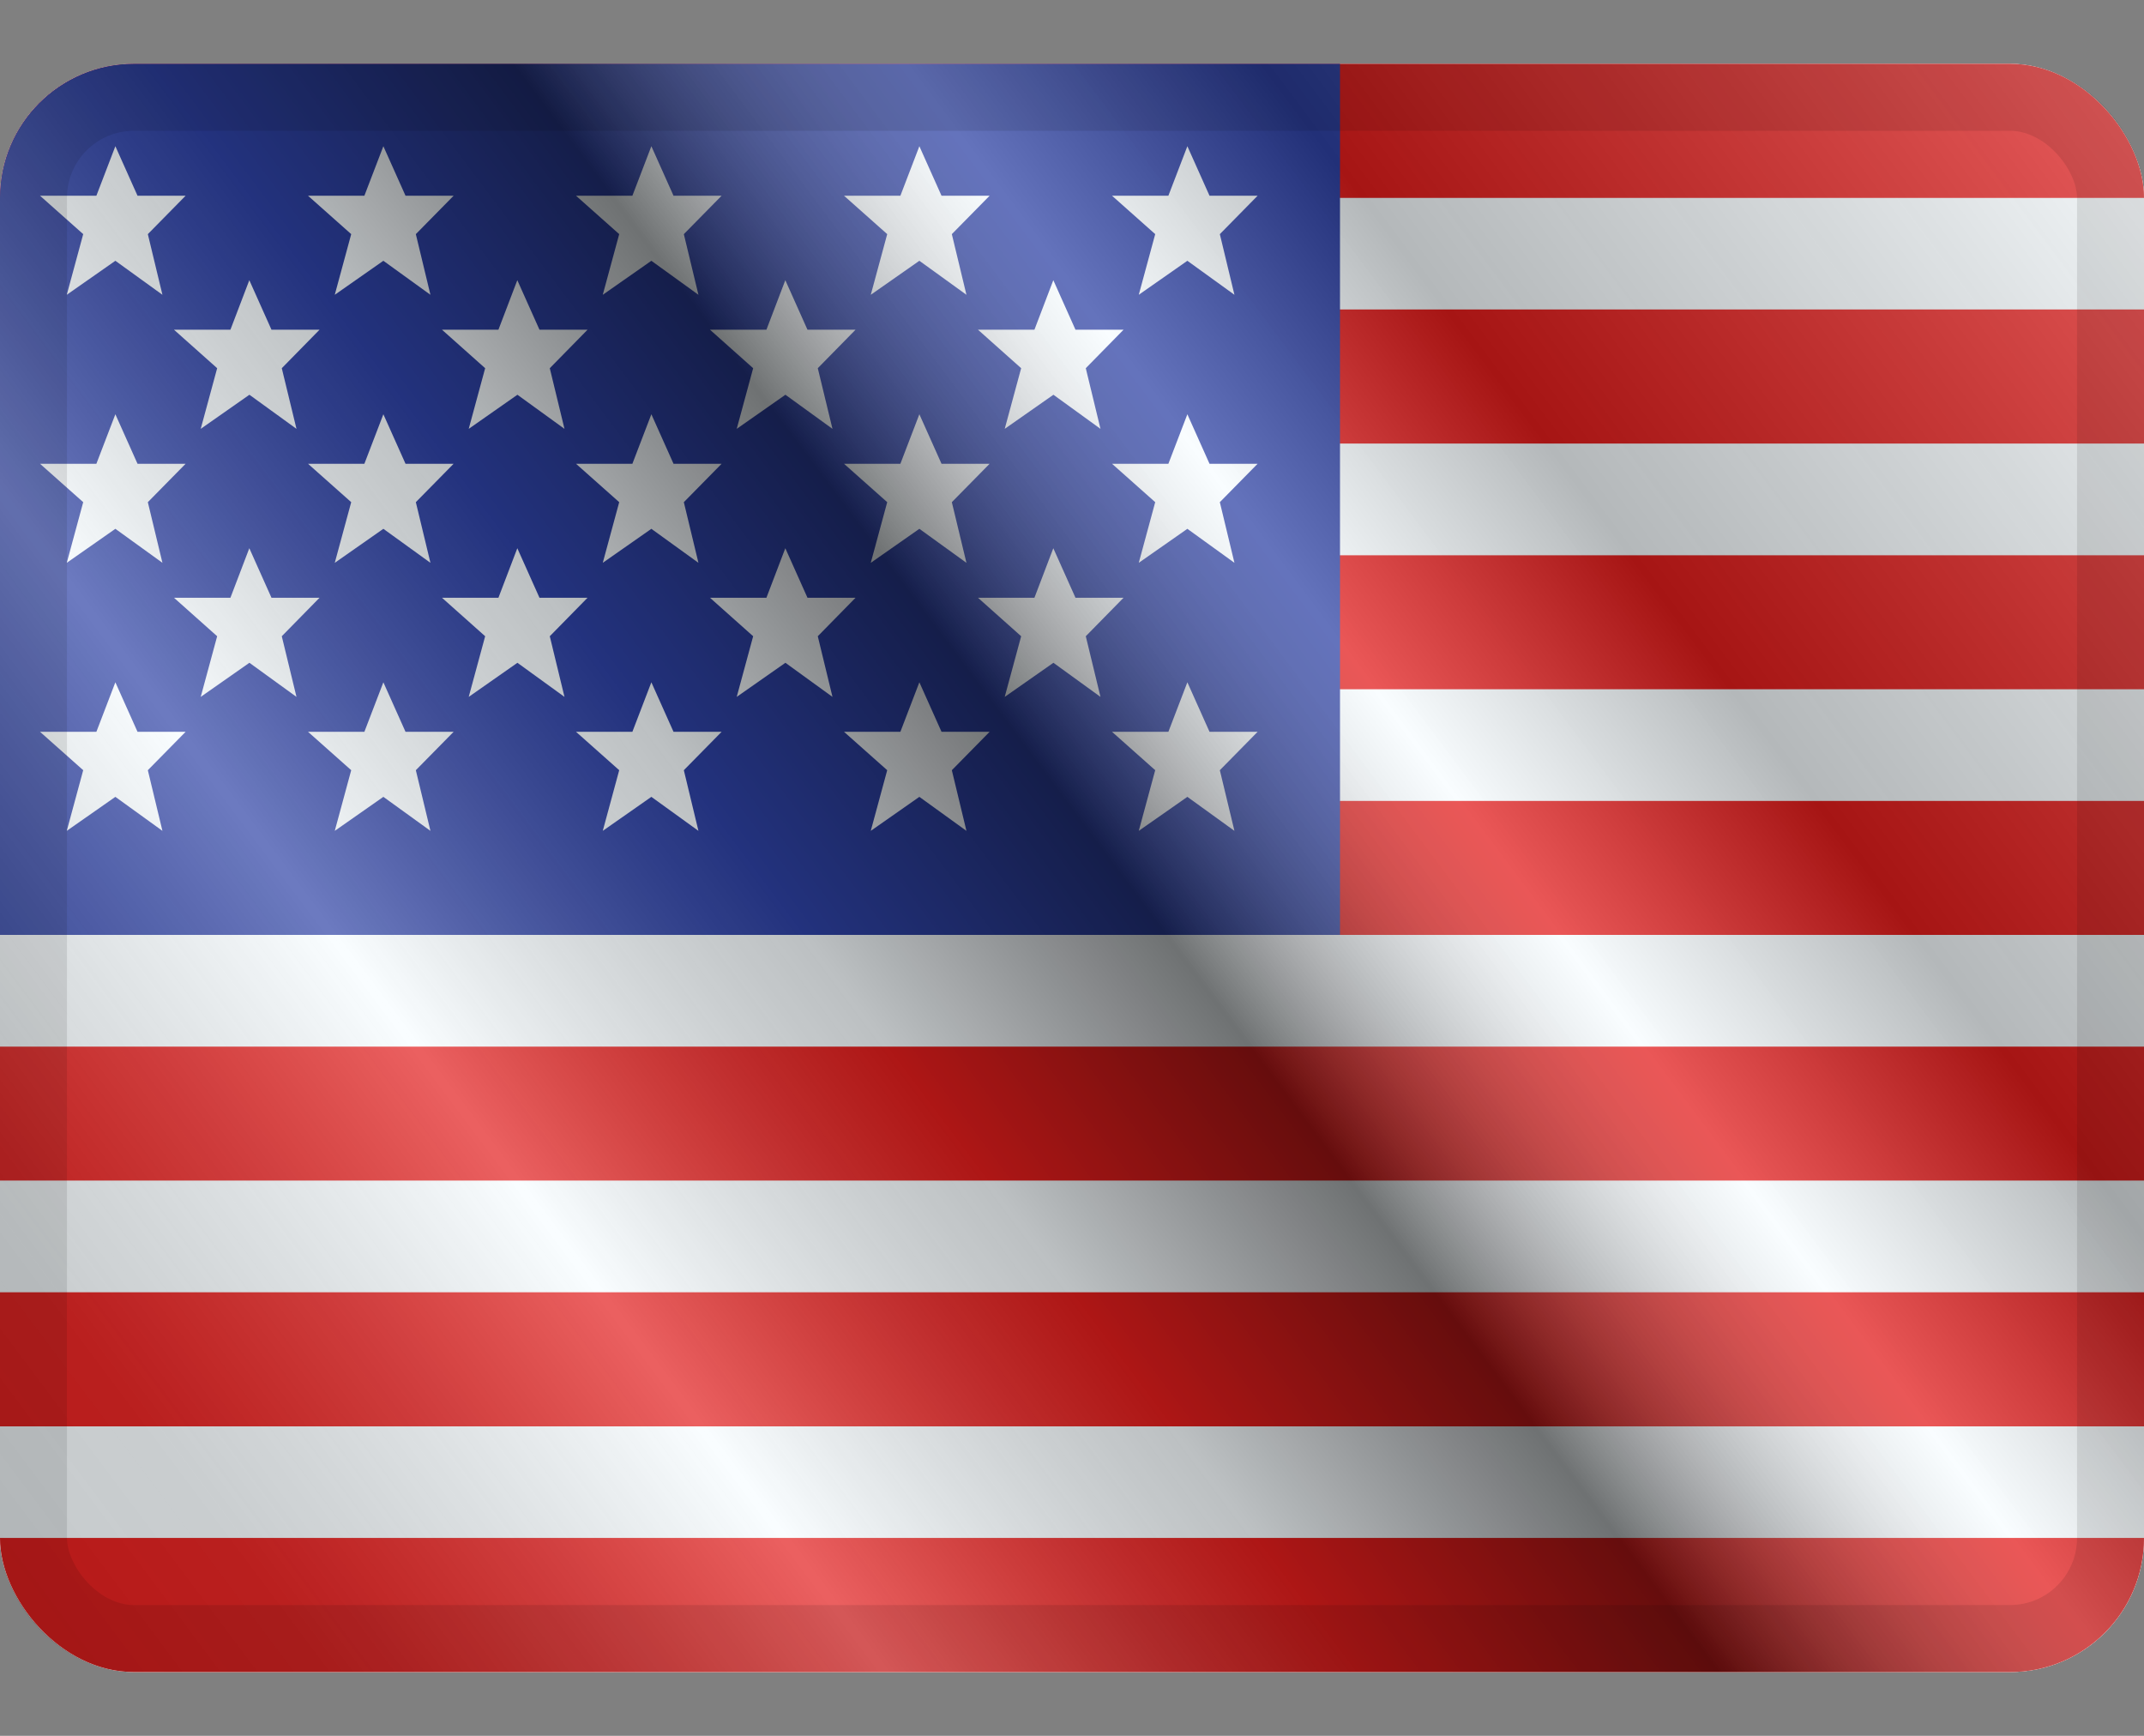
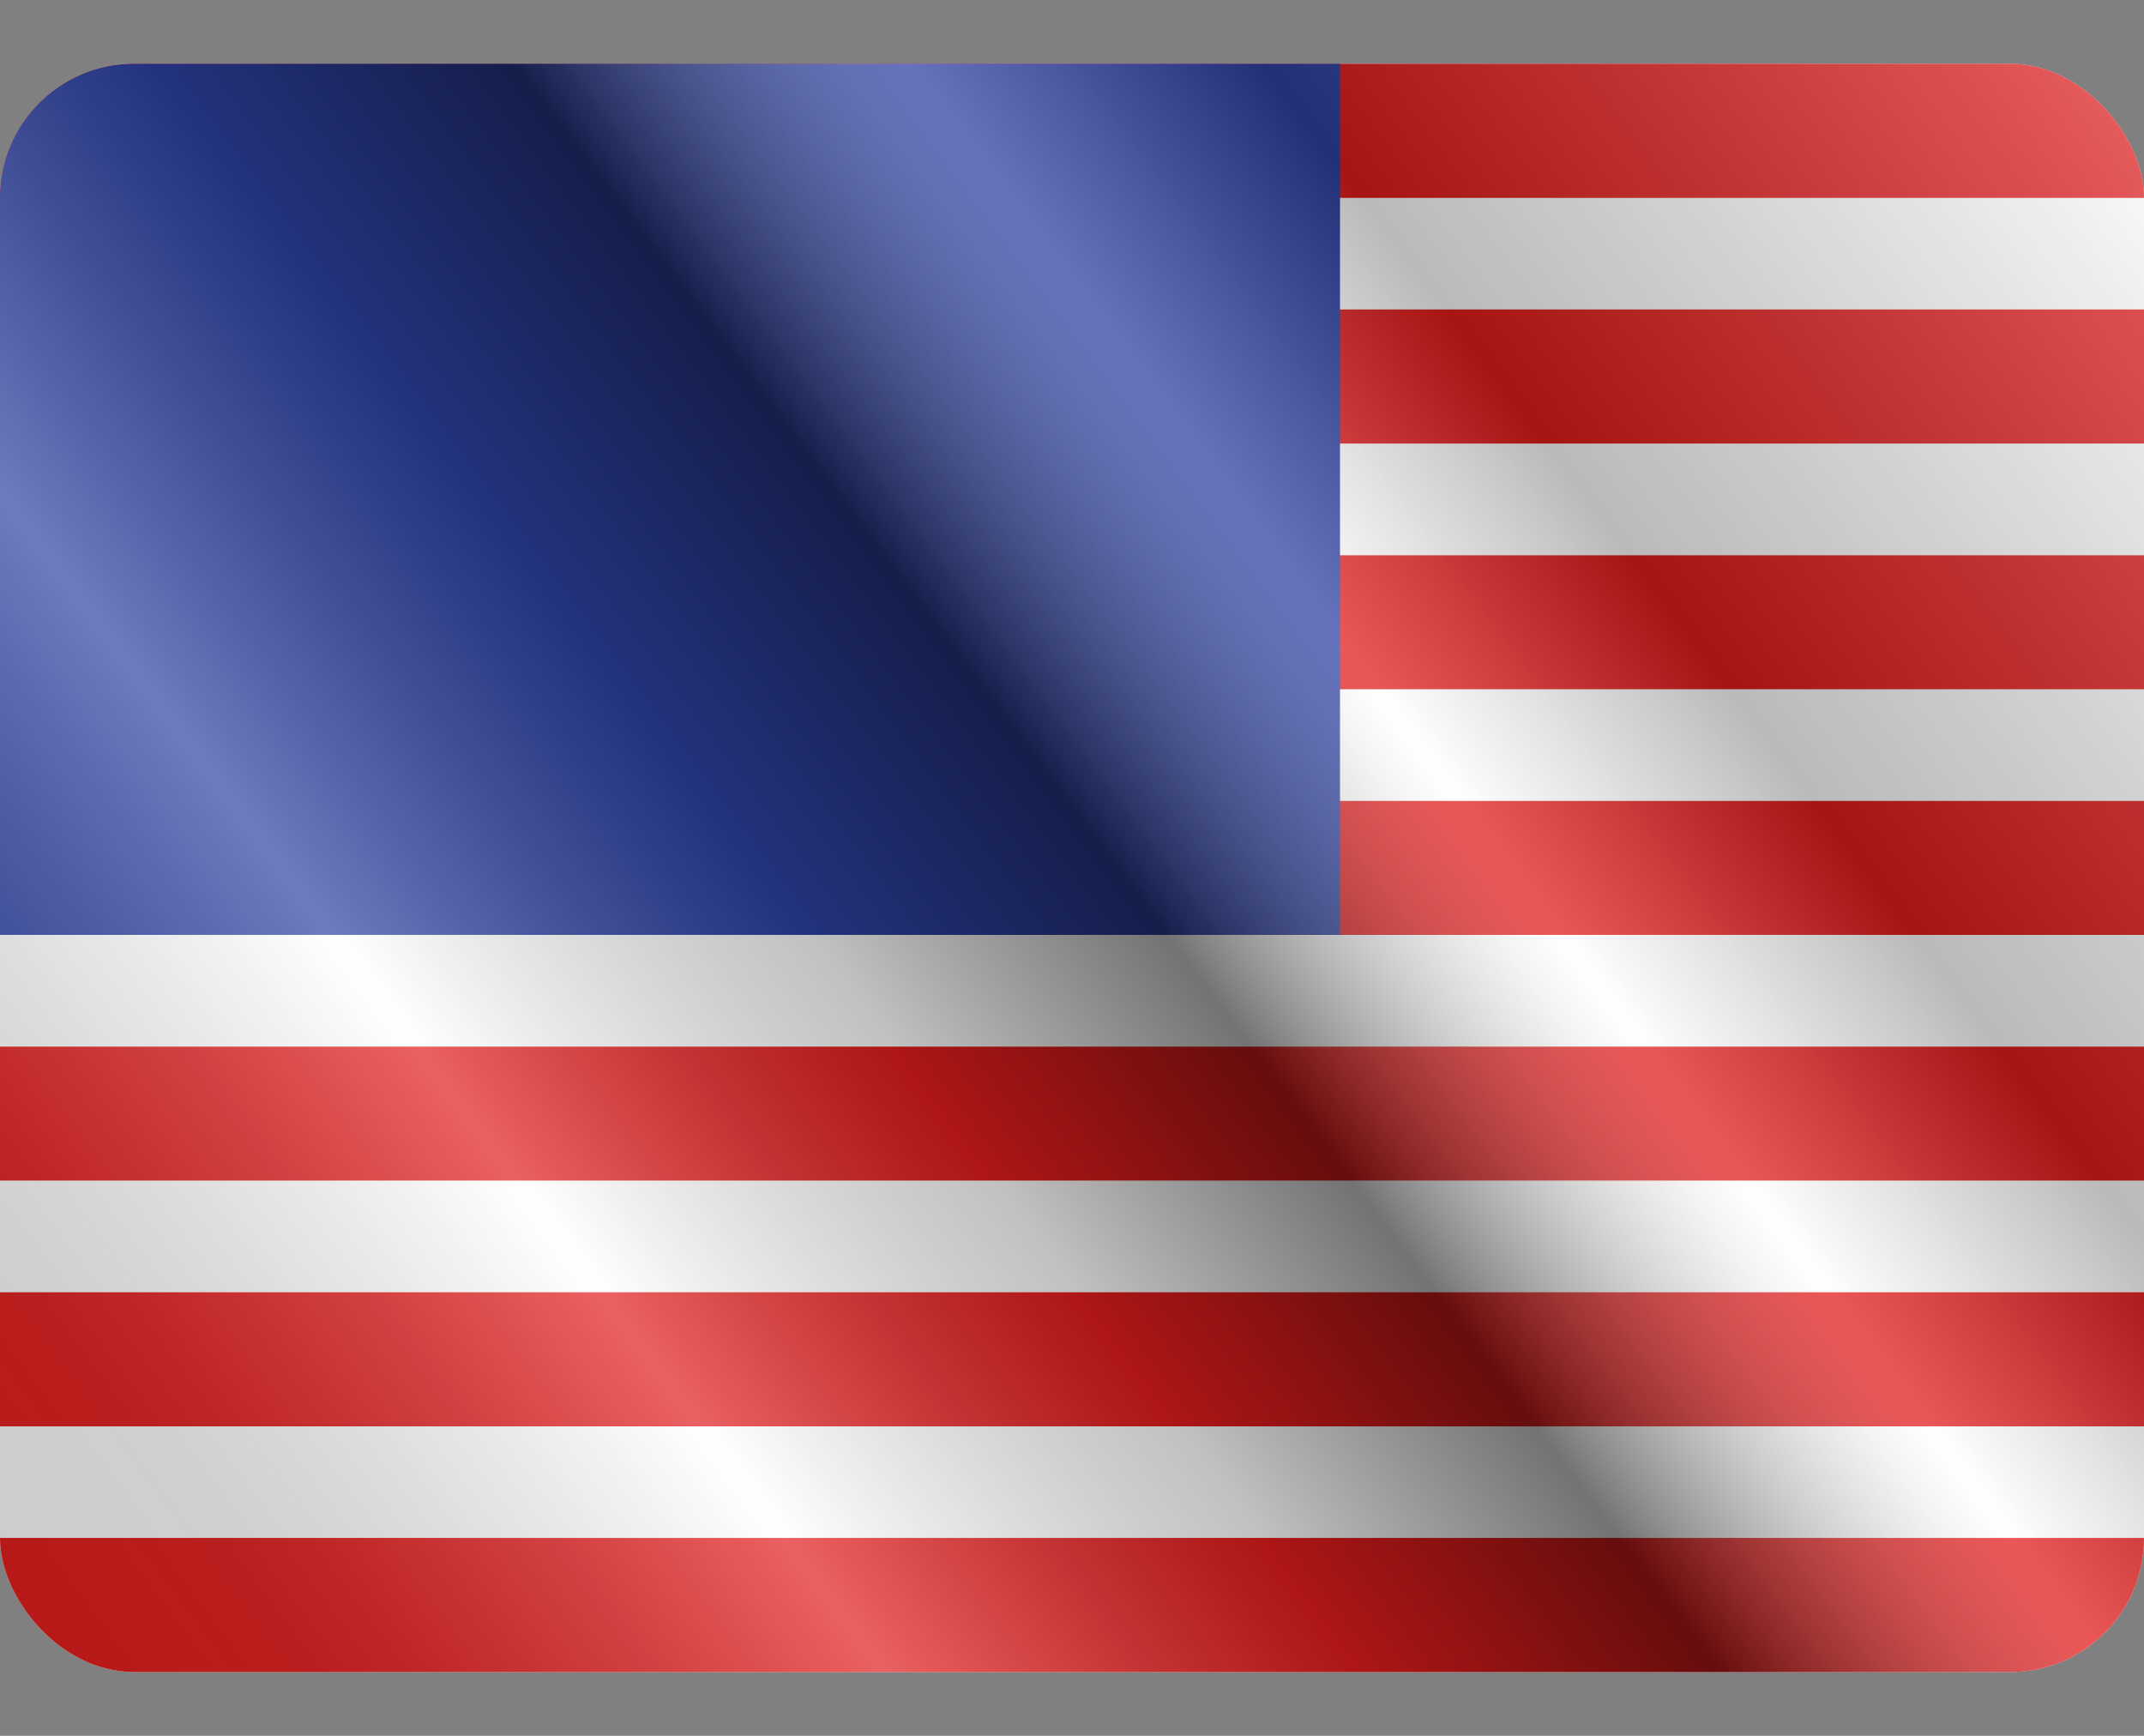
<svg xmlns="http://www.w3.org/2000/svg" width="21" height="17" viewBox="0 0 21 17" fill="none">
  <rect x="0" y="0" width="21" height="17" fill="#808080" stroke="none" />
  <g clip-path="url(#clip0_182_947)">
    <g clip-path="url(#clip1_182_947)">
      <rect width="21" height="15.75" transform="translate(0 0.625)" fill="white" />
-       <path fill-rule="evenodd" clip-rule="evenodd" d="M0 0.625H21V16.375H0V0.625Z" fill="#F7FCFF" />
      <path fill-rule="evenodd" clip-rule="evenodd" d="M0 10.25V11.562H21V10.25H0Z" fill="#E31D1C" />
      <path fill-rule="evenodd" clip-rule="evenodd" d="M0 12.656V13.969H21V12.656H0Z" fill="#E31D1C" />
      <path fill-rule="evenodd" clip-rule="evenodd" d="M0 5.438V6.75H21V5.438H0Z" fill="#E31D1C" />
      <path fill-rule="evenodd" clip-rule="evenodd" d="M0 15.062V16.375H21V15.062H0Z" fill="#E31D1C" />
      <path fill-rule="evenodd" clip-rule="evenodd" d="M0 7.844V9.156H21V7.844H0Z" fill="#E31D1C" />
      <path fill-rule="evenodd" clip-rule="evenodd" d="M0 0.625V1.938H21V0.625H0Z" fill="#E31D1C" />
      <path fill-rule="evenodd" clip-rule="evenodd" d="M0 3.031V4.344H21V3.031H0Z" fill="#E31D1C" />
      <rect y="0.625" width="13.125" height="8.531" fill="#2E42A5" />
-       <path fill-rule="evenodd" clip-rule="evenodd" d="M1.13 2.554L0.654 2.887L0.815 2.293L0.392 1.917H0.944L1.13 1.432L1.347 1.917H1.818L1.448 2.293L1.591 2.887L1.13 2.554ZM3.755 2.554L3.279 2.887L3.44 2.293L3.017 1.917H3.569L3.755 1.432L3.972 1.917H4.443L4.073 2.293L4.216 2.887L3.755 2.554ZM5.904 2.887L6.38 2.554L6.841 2.887L6.698 2.293L7.068 1.917H6.597L6.38 1.432L6.194 1.917H5.642L6.065 2.293L5.904 2.887ZM9.005 2.554L8.529 2.887L8.69 2.293L8.267 1.917H8.819L9.005 1.432L9.222 1.917H9.693L9.323 2.293L9.466 2.887L9.005 2.554ZM0.654 5.512L1.13 5.179L1.591 5.512L1.448 4.918L1.818 4.542H1.347L1.13 4.057L0.944 4.542H0.392L0.815 4.918L0.654 5.512ZM3.755 5.179L3.279 5.512L3.44 4.918L3.017 4.542H3.569L3.755 4.057L3.972 4.542H4.443L4.073 4.918L4.216 5.512L3.755 5.179ZM5.904 5.512L6.38 5.179L6.841 5.512L6.698 4.918L7.068 4.542H6.597L6.38 4.057L6.194 4.542H5.642L6.065 4.918L5.904 5.512ZM9.005 5.179L8.529 5.512L8.69 4.918L8.267 4.542H8.819L9.005 4.057L9.222 4.542H9.693L9.323 4.918L9.466 5.512L9.005 5.179ZM0.654 8.137L1.13 7.804L1.591 8.137L1.448 7.543L1.818 7.167H1.347L1.13 6.682L0.944 7.167H0.392L0.815 7.543L0.654 8.137ZM3.755 7.804L3.279 8.137L3.44 7.543L3.017 7.167H3.569L3.755 6.682L3.972 7.167H4.443L4.073 7.543L4.216 8.137L3.755 7.804ZM5.904 8.137L6.38 7.804L6.841 8.137L6.698 7.543L7.068 7.167H6.597L6.38 6.682L6.194 7.167H5.642L6.065 7.543L5.904 8.137ZM9.005 7.804L8.529 8.137L8.69 7.543L8.267 7.167H8.819L9.005 6.682L9.222 7.167H9.693L9.323 7.543L9.466 8.137L9.005 7.804ZM11.154 2.887L11.63 2.554L12.091 2.887L11.948 2.293L12.318 1.917H11.847L11.63 1.432L11.444 1.917H10.892L11.315 2.293L11.154 2.887ZM11.63 5.179L11.154 5.512L11.315 4.918L10.892 4.542H11.444L11.63 4.057L11.847 4.542H12.318L11.948 4.918L12.091 5.512L11.63 5.179ZM11.154 8.137L11.63 7.804L12.091 8.137L11.948 7.543L12.318 7.167H11.847L11.63 6.682L11.444 7.167H10.892L11.315 7.543L11.154 8.137ZM2.443 3.866L1.966 4.2L2.127 3.606L1.704 3.229H2.257L2.442 2.744L2.659 3.229H3.13L2.76 3.606L2.904 4.2L2.443 3.866ZM4.591 4.2L5.068 3.866L5.529 4.2L5.385 3.606L5.755 3.229H5.284L5.067 2.744L4.882 3.229H4.329L4.752 3.606L4.591 4.2ZM7.693 3.866L7.216 4.2L7.377 3.606L6.954 3.229H7.507L7.692 2.744L7.909 3.229H8.38L8.01 3.606L8.154 4.2L7.693 3.866ZM1.966 6.825L2.443 6.491L2.904 6.825L2.76 6.231L3.13 5.854H2.659L2.442 5.369L2.257 5.854H1.704L2.127 6.231L1.966 6.825ZM5.068 6.491L4.591 6.825L4.752 6.231L4.329 5.854H4.882L5.067 5.369L5.284 5.854H5.755L5.385 6.231L5.529 6.825L5.068 6.491ZM7.216 6.825L7.693 6.491L8.154 6.825L8.01 6.231L8.38 5.854H7.909L7.692 5.369L7.507 5.854H6.954L7.377 6.231L7.216 6.825ZM10.318 3.866L9.841 4.2L10.002 3.606L9.579 3.229H10.132L10.317 2.744L10.534 3.229H11.005L10.635 3.606L10.779 4.2L10.318 3.866ZM9.841 6.825L10.318 6.491L10.779 6.825L10.635 6.231L11.005 5.854H10.534L10.317 5.369L10.132 5.854H9.579L10.002 6.231L9.841 6.825Z" fill="#F7FCFF" />
    </g>
    <rect y="0.625" width="21" height="15.75" fill="url(#paint0_linear_182_947)" style="mix-blend-mode:overlay" />
  </g>
-   <rect x="0.328" y="0.953" width="20.344" height="15.094" rx="0.984" stroke="black" stroke-opacity="0.1" stroke-width="0.656" style="mix-blend-mode:multiply" />
  <defs>
    <linearGradient id="paint0_linear_182_947" x1="21" y1="0.625" x2="1.05643e-06" y2="16.375" gradientUnits="userSpaceOnUse">
      <stop stop-color="white" stop-opacity="0.3" />
      <stop offset="0.263" stop-opacity="0.27" />
      <stop offset="0.37" stop-color="white" stop-opacity="0.26" />
      <stop offset="0.487" stop-opacity="0.55" />
      <stop offset="0.594" stop-opacity="0.24" />
      <stop offset="0.736" stop-color="white" stop-opacity="0.3" />
      <stop offset="0.901" stop-color="#272727" stop-opacity="0.22" />
      <stop offset="1" stop-opacity="0.2" />
    </linearGradient>
    <clipPath id="clip0_182_947">
      <rect y="0.625" width="21" height="15.75" rx="1.312" fill="white" />
    </clipPath>
    <clipPath id="clip1_182_947">
      <rect width="21" height="15.75" fill="white" transform="translate(0 0.625)" />
    </clipPath>
  </defs>
</svg>